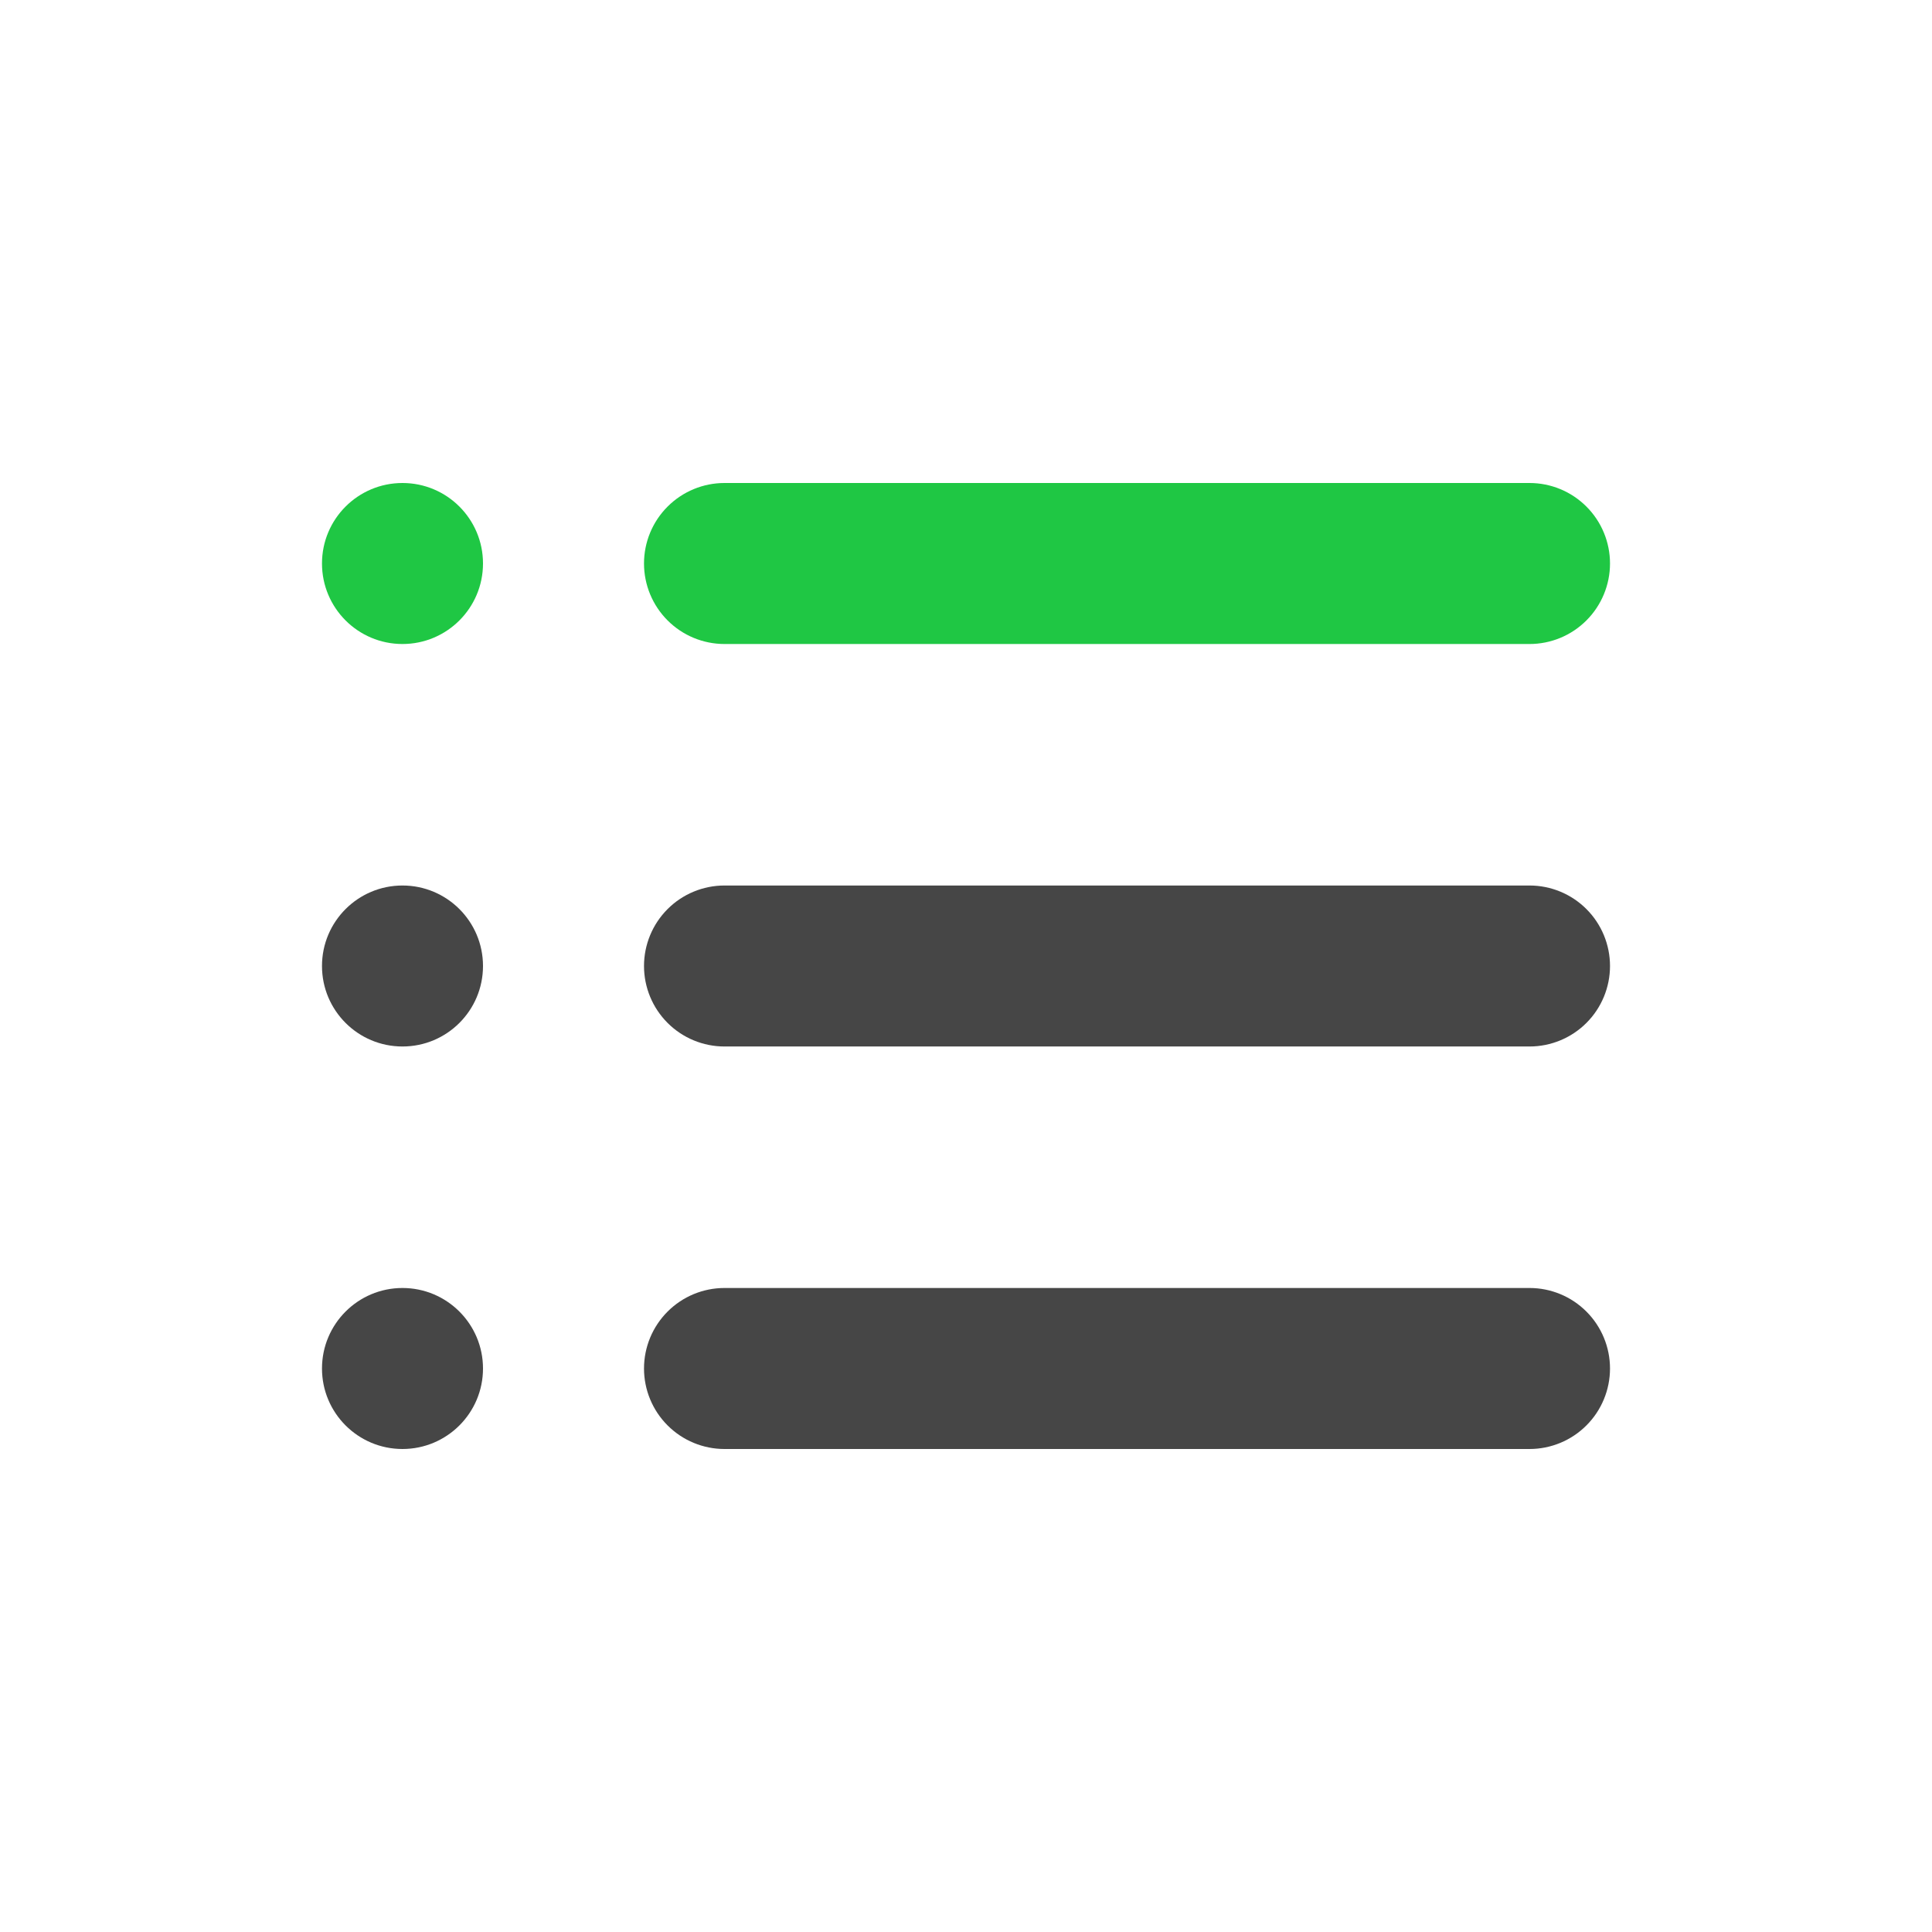
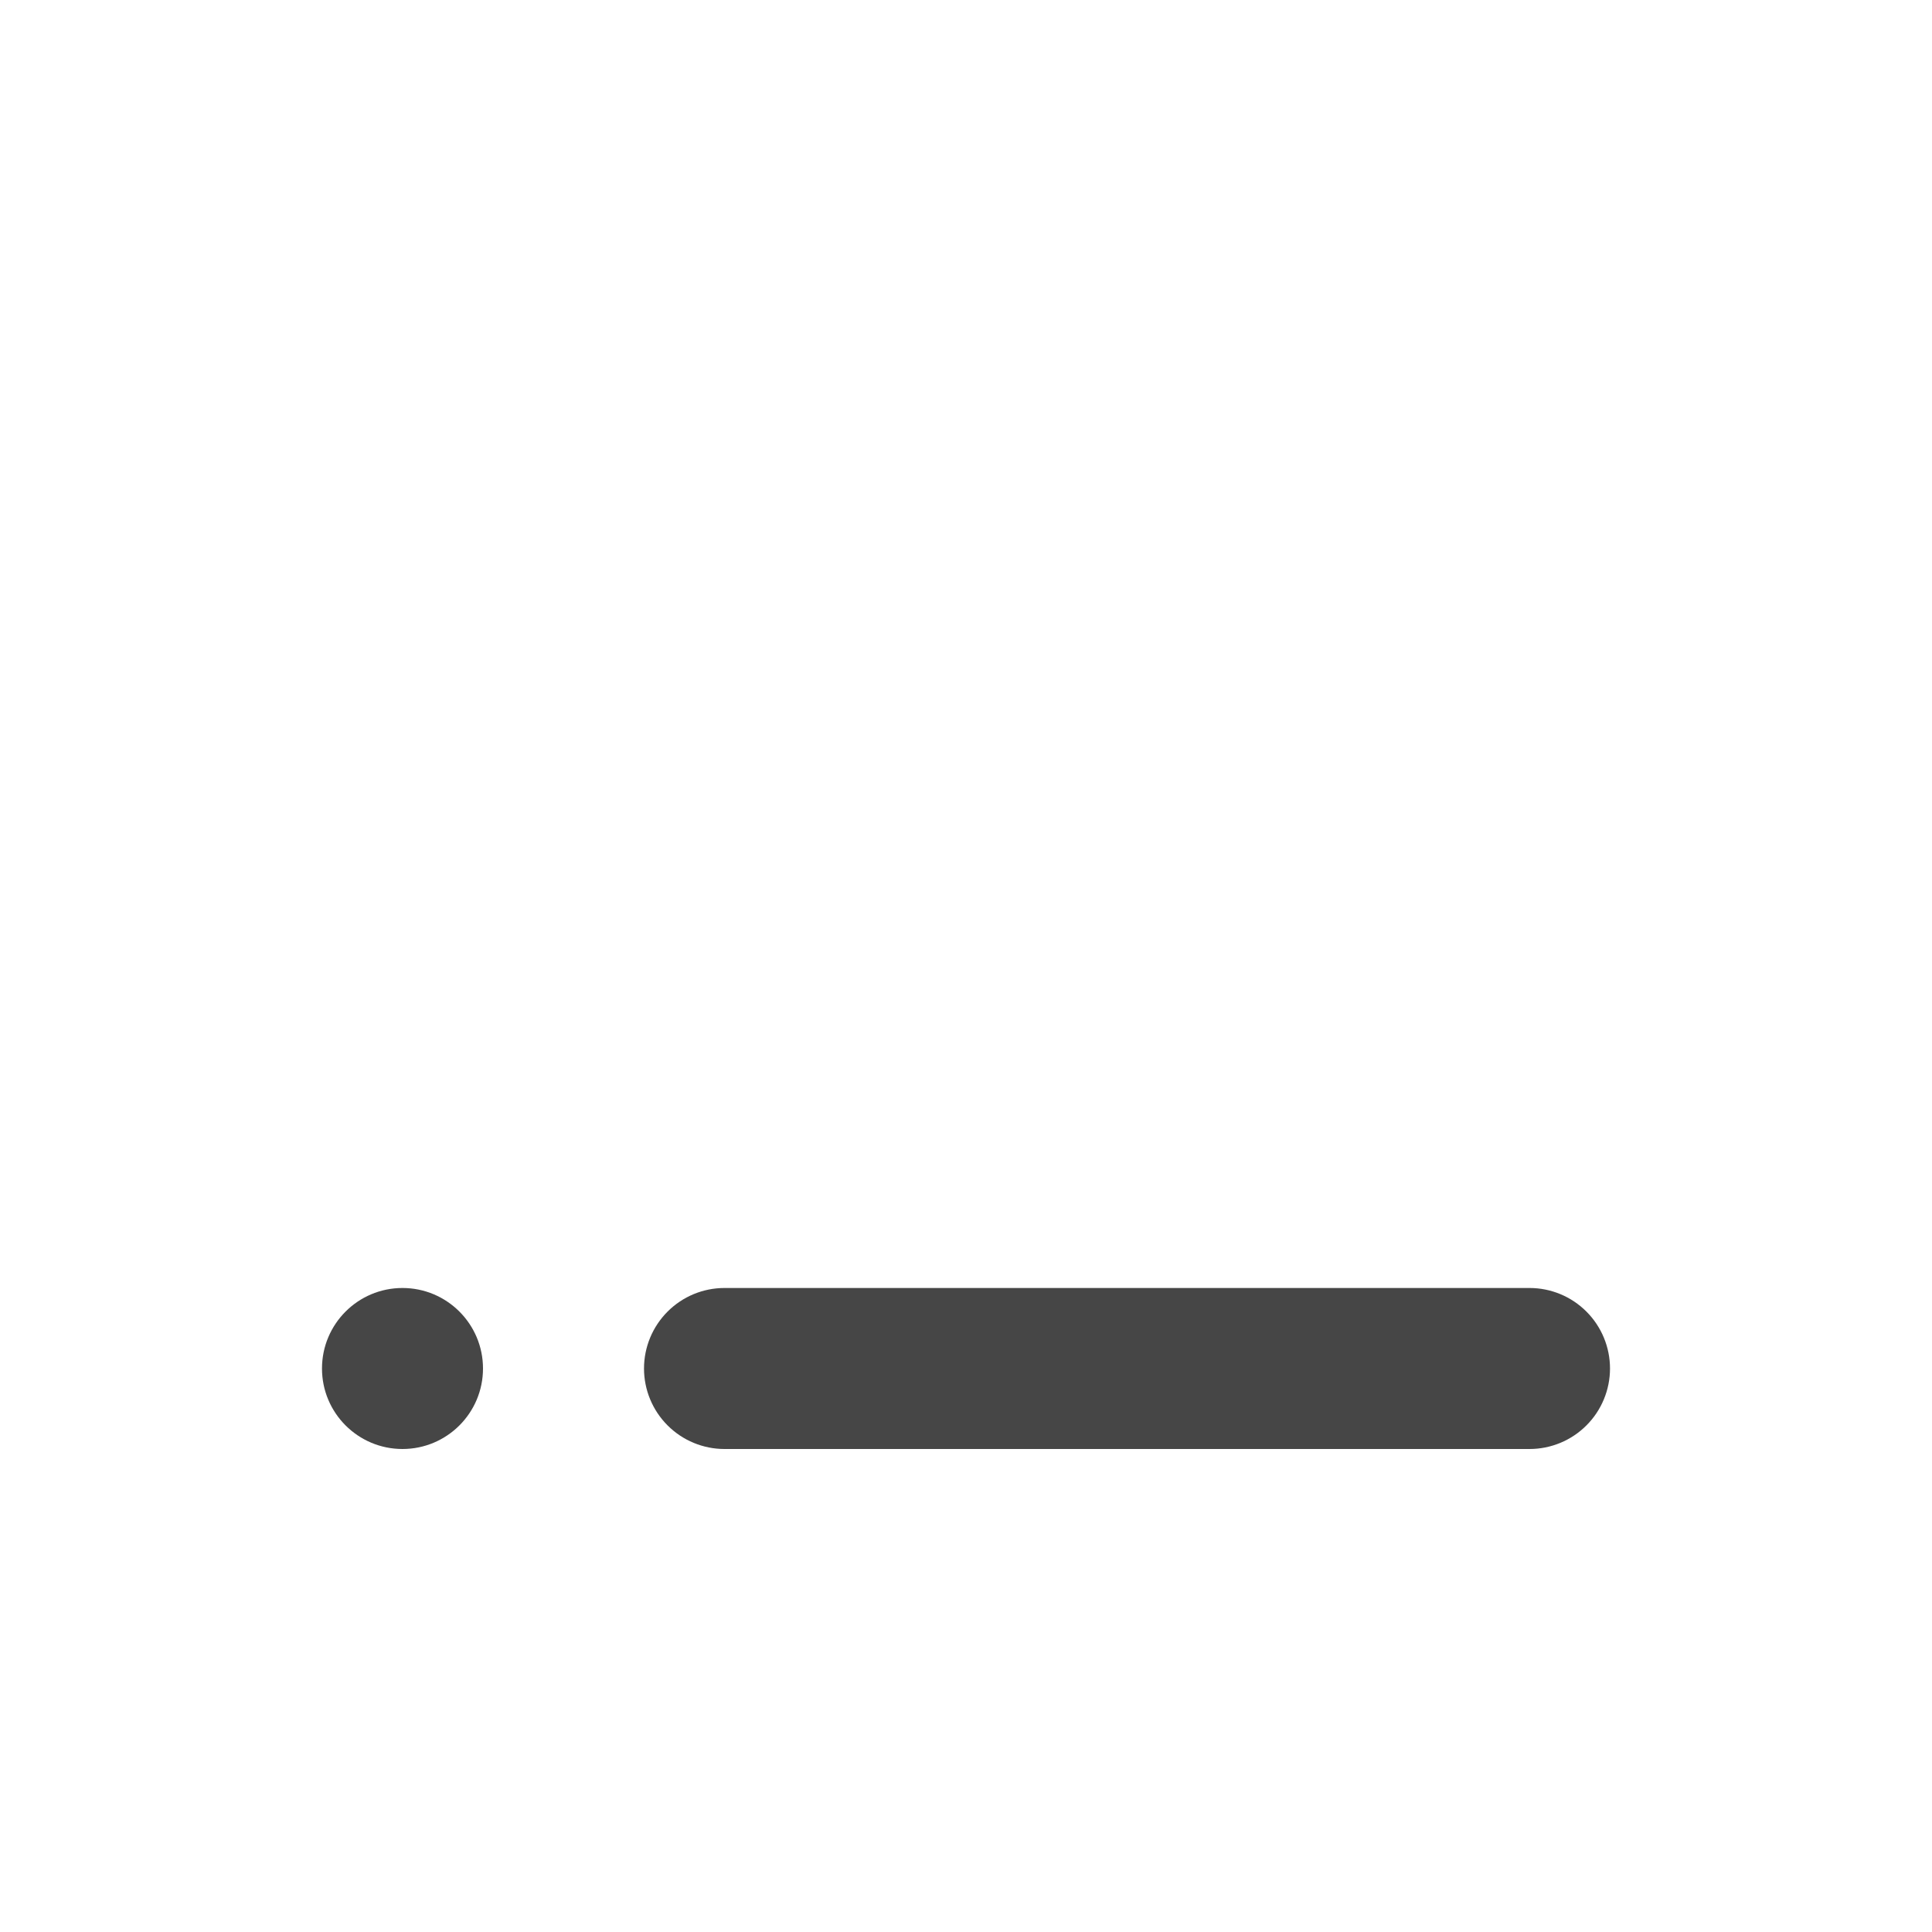
<svg xmlns="http://www.w3.org/2000/svg" width="77" height="77" viewBox="0 0 77 77" fill="none">
-   <path d="M60.959 25.667H28.875C28.024 25.667 27.208 25.329 26.607 24.727C26.005 24.125 25.667 23.309 25.667 22.458C25.667 21.607 26.005 20.791 26.607 20.19C27.208 19.588 28.024 19.25 28.875 19.25H60.959C61.81 19.25 62.626 19.588 63.227 20.19C63.829 20.791 64.167 21.607 64.167 22.458C64.167 23.309 63.829 24.125 63.227 24.727C62.626 25.329 61.81 25.667 60.959 25.667Z" fill="#1FC744" />
-   <path d="M60.959 41.708H28.875C28.024 41.708 27.208 41.37 26.607 40.769C26.005 40.167 25.667 39.351 25.667 38.5C25.667 37.649 26.005 36.833 26.607 36.231C27.208 35.63 28.024 35.292 28.875 35.292H60.959C61.81 35.292 62.626 35.63 63.227 36.231C63.829 36.833 64.167 37.649 64.167 38.5C64.167 39.351 63.829 40.167 63.227 40.769C62.626 41.37 61.81 41.708 60.959 41.708Z" fill="#464646" />
  <path d="M60.959 57.75H28.875C28.024 57.75 27.208 57.412 26.607 56.81C26.005 56.209 25.667 55.392 25.667 54.542C25.667 53.691 26.005 52.875 26.607 52.273C27.208 51.671 28.024 51.333 28.875 51.333H60.959C61.81 51.333 62.626 51.671 63.227 52.273C63.829 52.875 64.167 53.691 64.167 54.542C64.167 55.392 63.829 56.209 63.227 56.81C62.626 57.412 61.81 57.75 60.959 57.75Z" fill="#464646" />
-   <path d="M16.041 25.667C17.813 25.667 19.25 24.23 19.25 22.458C19.25 20.686 17.813 19.25 16.041 19.25C14.269 19.25 12.833 20.686 12.833 22.458C12.833 24.23 14.269 25.667 16.041 25.667Z" fill="#1FC744" />
-   <path d="M16.041 41.708C17.813 41.708 19.25 40.272 19.25 38.5C19.25 36.728 17.813 35.292 16.041 35.292C14.269 35.292 12.833 36.728 12.833 38.5C12.833 40.272 14.269 41.708 16.041 41.708Z" fill="#464646" />
  <path d="M16.041 57.75C17.813 57.75 19.25 56.313 19.25 54.542C19.25 52.77 17.813 51.333 16.041 51.333C14.269 51.333 12.833 52.77 12.833 54.542C12.833 56.313 14.269 57.75 16.041 57.75Z" fill="#464646" />
</svg>